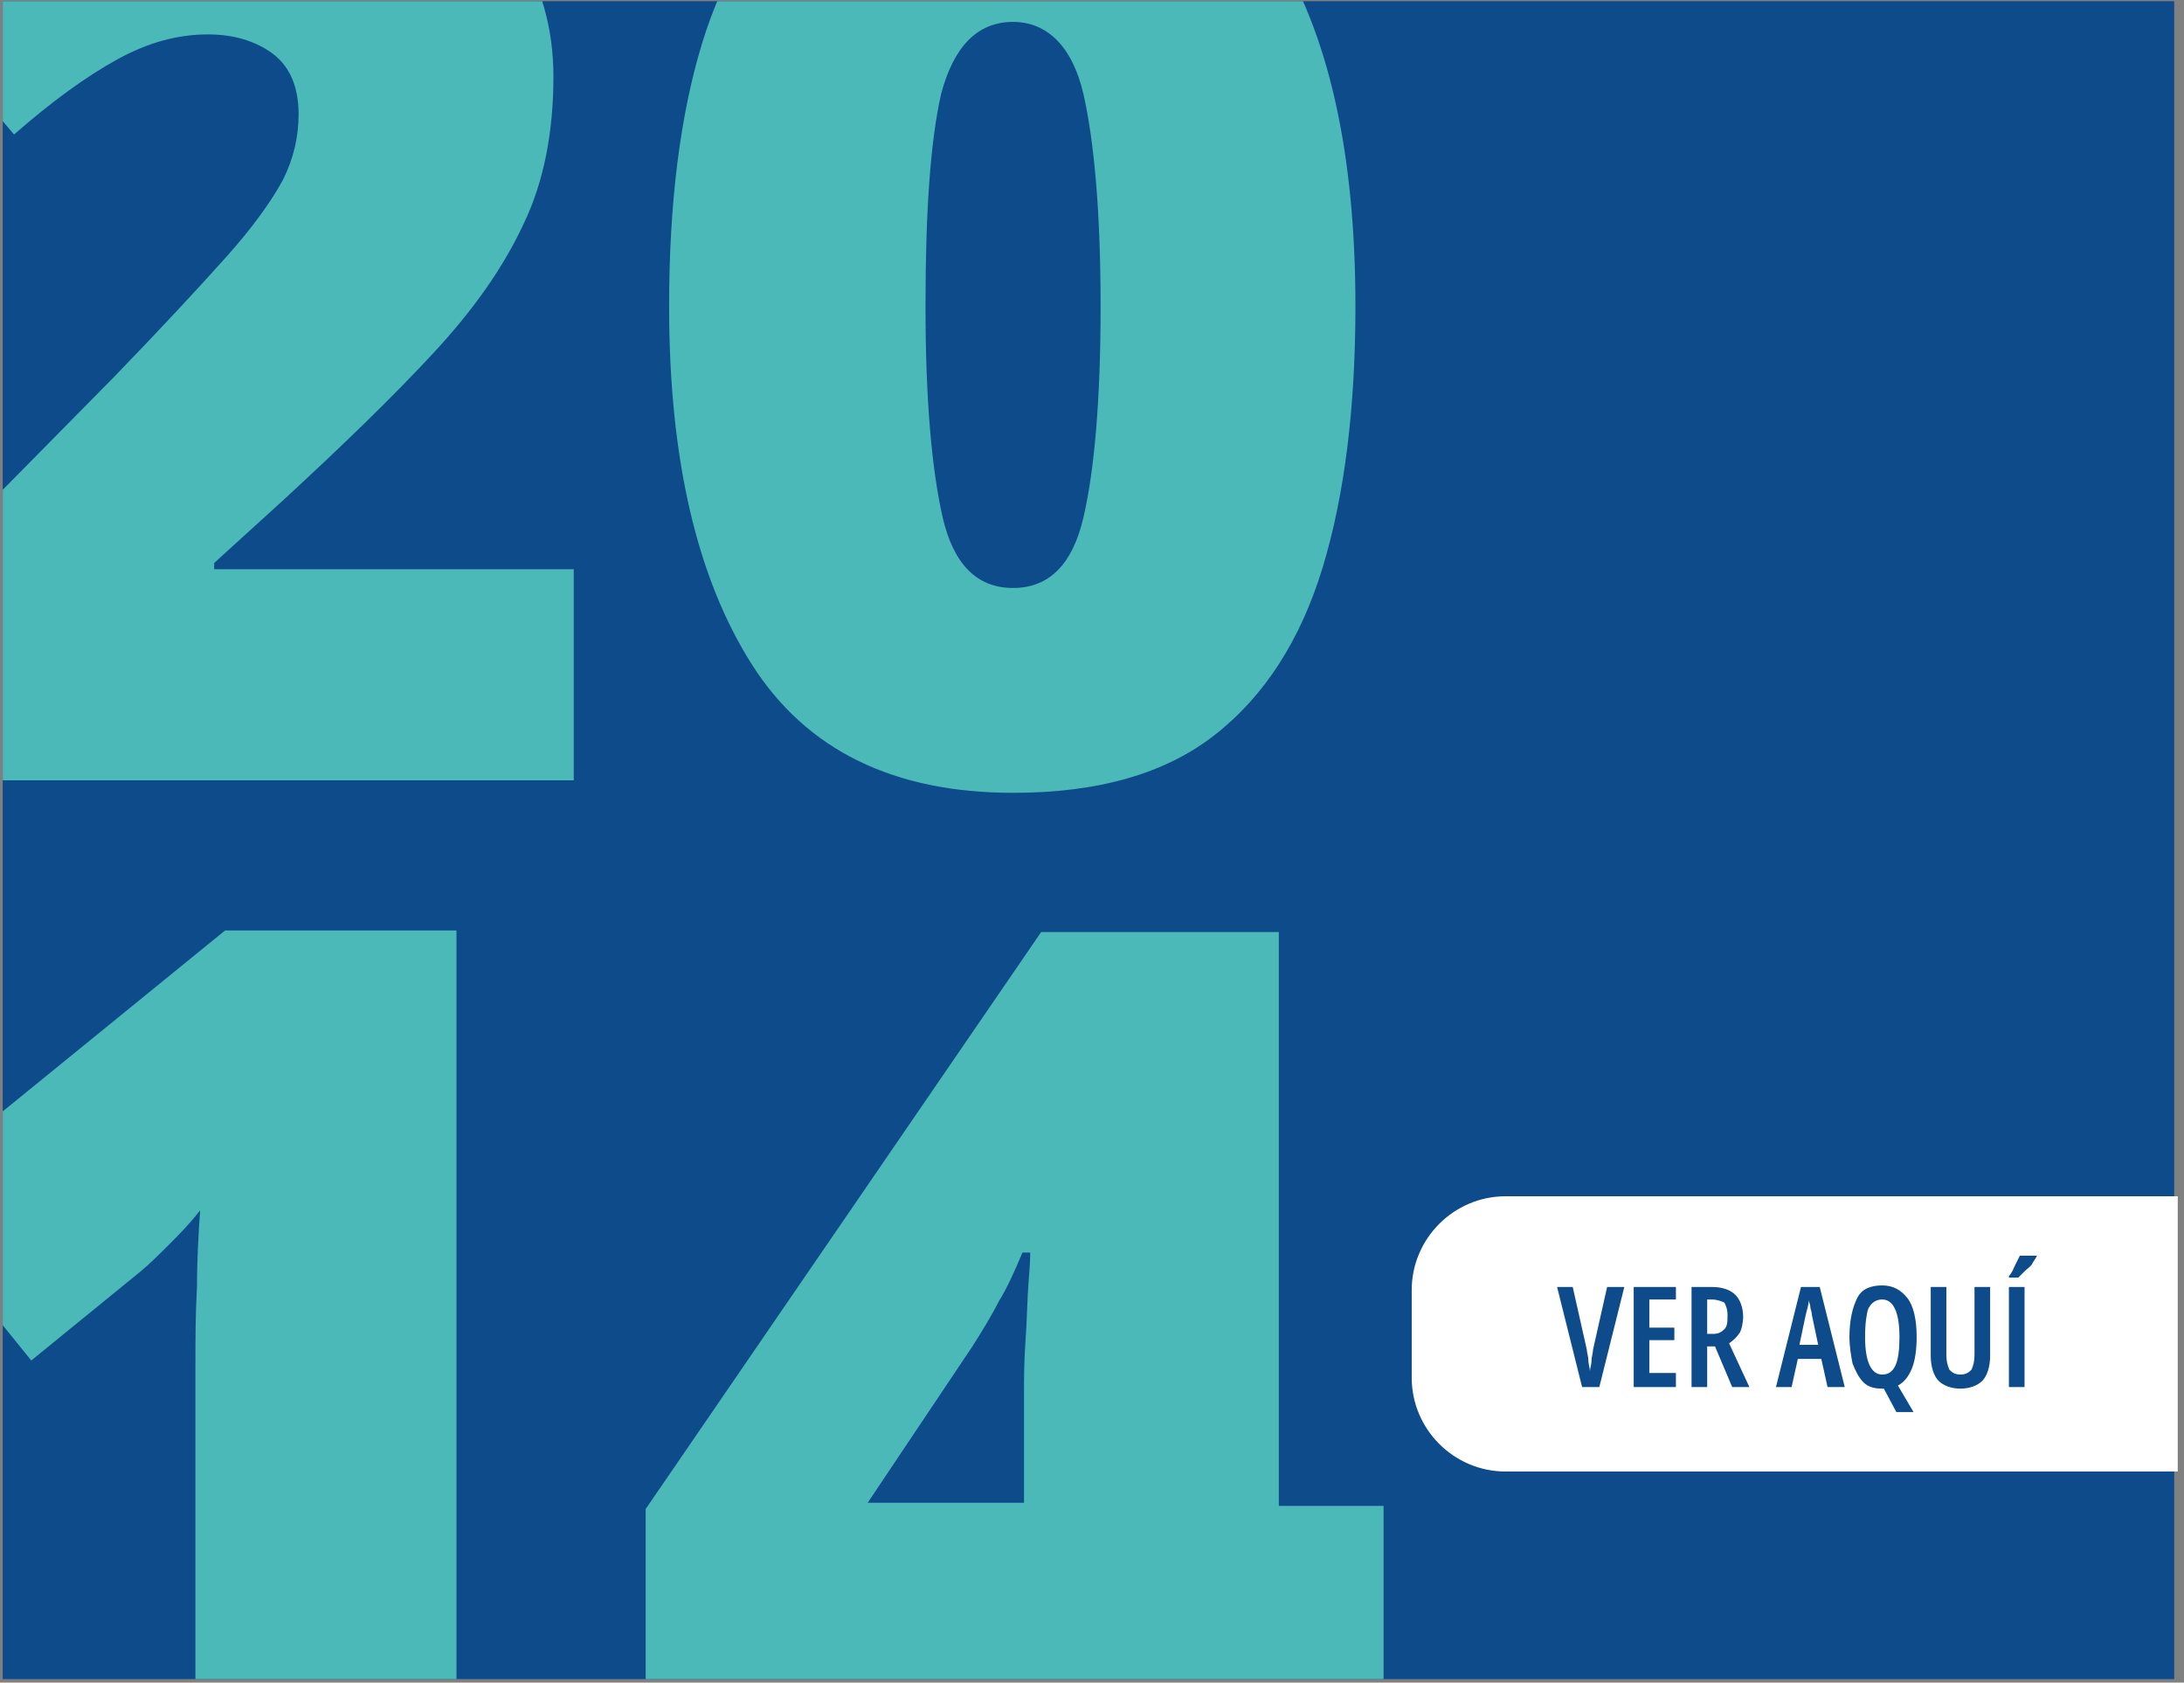
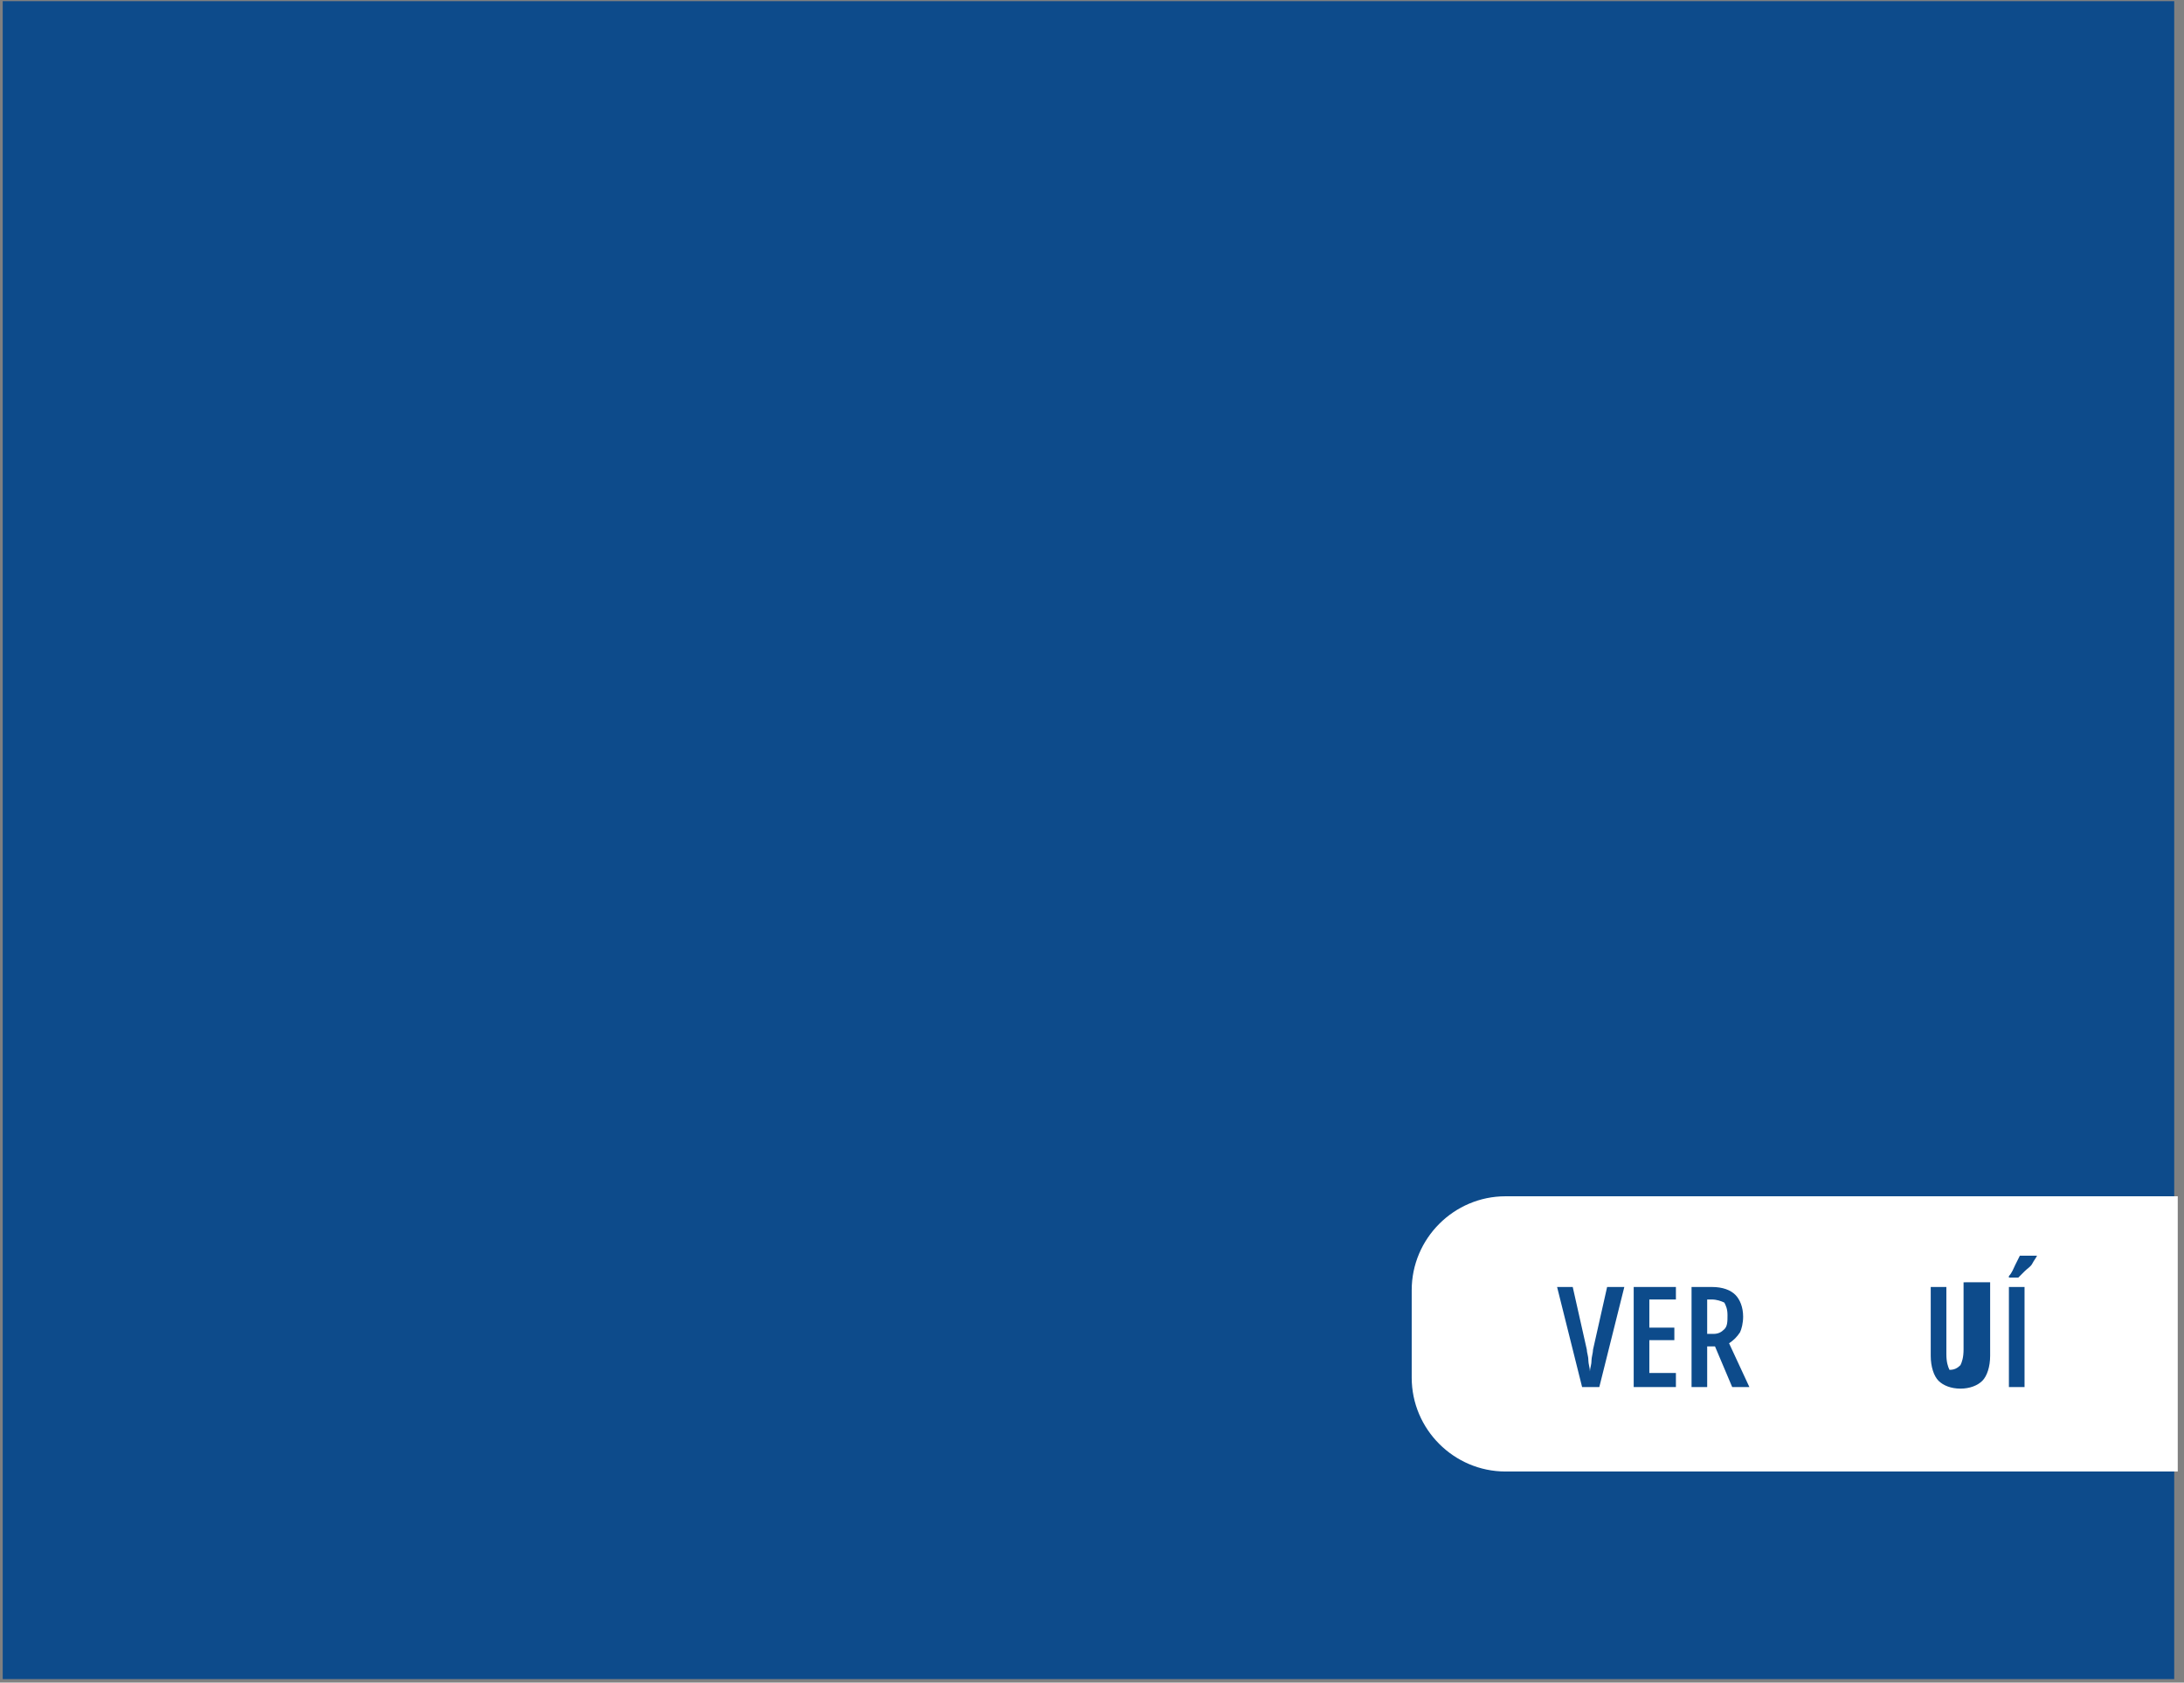
<svg xmlns="http://www.w3.org/2000/svg" xmlns:xlink="http://www.w3.org/1999/xlink" version="1.1" id="Capa_1" x="0px" y="0px" viewBox="0 0 139.7 107.6" style="enable-background:new 0 0 139.7 107.6;" xml:space="preserve">
  <rect x="0" y="0" width="139.7" height="107.6" fill="#808080" stroke="none" />
  <style type="text/css">
	.st0{fill:#0D4B8B;}
	.st1{fill:#ECECEC;}
	.st2{fill:none;}
	.st3{clip-path:url(#SVGID_00000065774066040054839940000017718485353793714089_);fill:#FFFFFF;}
	.st4{clip-path:url(#SVGID_00000057133055731620923810000011755658835221618851_);}
	.st5{fill:#82C289;}
	.st6{clip-path:url(#SVGID_00000147218718099781497580000006883388120991417757_);}
	.st7{fill:#4CB9B9;}
	.st8{clip-path:url(#SVGID_00000042012722253555806160000011180128114936583318_);}
	.st9{clip-path:url(#SVGID_00000028291873357288756920000009897772613067969153_);fill:#FFFFFF;}
	.st10{clip-path:url(#SVGID_00000147927547339309126180000008816037903598706619_);}
	.st11{fill:#E07E12;}
	.st12{clip-path:url(#SVGID_00000149360600627357131470000012404078522954772394_);fill:#FFFFFF;}
	.st13{clip-path:url(#SVGID_00000032633914150973174690000013232414784076617370_);}
	.st14{opacity:0.8;fill:#7065AA;}
	.st15{clip-path:url(#SVGID_00000023970288493033385170000000002142349272244911_);fill:#FFFFFF;}
	.st16{clip-path:url(#SVGID_00000050624007873046253250000011964460147914219176_);}
	.st17{fill:#F9D53D;}
	.st18{clip-path:url(#SVGID_00000131344653323121911630000015574424553963042955_);fill:#FFFFFF;}
	.st19{clip-path:url(#SVGID_00000062896140191405198150000003609853601245882521_);}
	.st20{clip-path:url(#SVGID_00000014591702603409402150000016014305418877418670_);fill:#FFFFFF;}
	.st21{clip-path:url(#SVGID_00000005244983837296956620000007158664529659429040_);}
	.st22{fill:#E95C4D;}
	.st23{clip-path:url(#SVGID_00000000905785278455902150000016866227499214739100_);fill:#FFFFFF;}
	.st24{clip-path:url(#SVGID_00000068640181558712001800000012098660851598101377_);}
	.st25{clip-path:url(#SVGID_00000157995010958116363740000001120399193762636439_);fill:#FFFFFF;}
	.st26{clip-path:url(#SVGID_00000093882220640455153040000007201379826400722837_);}
	.st27{clip-path:url(#SVGID_00000156547995788584478100000007127338377360617626_);fill:#FFFFFF;}
	.st28{clip-path:url(#SVGID_00000140729422401869993260000004319200527276879769_);}
	.st29{clip-path:url(#SVGID_00000160158758130521962170000016776761447892600204_);fill:#FFFFFF;}
	.st30{fill:#FFFFFF;}
	.st31{clip-path:url(#SVGID_00000024703317571120750850000004033323450837073306_);fill:#0D4B8B;}
	.st32{opacity:0.15;fill:#0D4B8B;}
	.st33{fill:#0B4B8B;}
	.st34{fill:#9C9B9B;}
	.st35{fill:#7065AA;}
	.st36{opacity:0.15;}
	.st37{clip-path:url(#SVGID_00000134939802407255866370000010658268760800004538_);fill:#0D4B8B;}
	.st38{clip-path:url(#SVGID_00000026844627163906419200000016835866677443114646_);}
	.st39{clip-path:url(#SVGID_00000139998148573208404020000013980388238583445382_);fill:#FFFFFF;}
</style>
  <g>
    <rect x="16" y="-15.7" transform="matrix(-1.836970e-16 1 -1 -1.836970e-16 123.374 -15.925)" class="st0" width="107.3" height="138.9" />
    <g>
      <defs>
-         <rect id="SVGID_00000098193464633066851100000010816237986266053051_" x="16" y="-15.7" transform="matrix(-1.836970e-16 1 -1 -1.836970e-16 123.374 -15.925)" width="107.3" height="138.9" />
-       </defs>
+         </defs>
      <clipPath id="SVGID_00000121246753904397559750000016072491712613984698_">
        <use xlink:href="#SVGID_00000098193464633066851100000010816237986266053051_" style="overflow:visible;" />
      </clipPath>
      <g style="clip-path:url(#SVGID_00000121246753904397559750000016072491712613984698_);">
        <path class="st7" d="M36.6,49.9H-7.5V39.1l14.8-15c3.1-3.2,5.5-5.8,7.2-7.7s2.9-3.6,3.6-4.9c0.7-1.4,1-2.8,1-4.2     c0-1.8-0.6-3.1-1.7-3.9s-2.5-1.2-4.1-1.2c-1.9,0-3.8,0.5-5.8,1.6c-2,1.1-4.2,2.7-6.6,4.8L-8.1-2c1.8-1.6,3.8-3.2,5.8-4.7     c2-1.5,4.5-2.7,7.3-3.6c2.8-0.9,6.2-1.4,10.2-1.4c4.1,0,7.7,0.7,10.7,2.2c3,1.4,5.4,3.4,7,5.9c1.7,2.5,2.5,5.4,2.5,8.5     c0,3.5-0.6,6.7-1.9,9.4c-1.3,2.8-3.2,5.5-5.8,8.3c-2.6,2.8-5.8,5.9-9.6,9.4l-4.4,4v0.4h23V49.9z" />
        <path class="st7" d="M86.7,19.6c0,6.5-0.7,12.1-2.1,16.7s-3.7,8.2-6.9,10.7c-3.2,2.5-7.5,3.7-12.9,3.7c-7.6,0-13.2-2.7-16.7-8.2     c-3.5-5.5-5.3-13.1-5.3-22.9c0-6.6,0.7-12.2,2.1-16.8S48.6-5.5,51.9-8c3.2-2.5,7.5-3.7,12.9-3.7c7.6,0,13.1,2.8,16.7,8.3     C85,2.1,86.7,9.8,86.7,19.6z M59.2,19.6c0,6,0.4,10.4,1.1,13.5c0.7,3,2.2,4.5,4.5,4.5c2.3,0,3.8-1.5,4.5-4.5     c0.7-3,1.1-7.5,1.1-13.5S70,9.1,69.3,6C68.6,3,67,1.4,64.8,1.4C62.5,1.4,61,3,60.2,6C59.5,9.1,59.2,13.6,59.2,19.6z" />
        <path class="st7" d="M29.1,120.3H12.5v-30c0-0.6,0-1.6,0-3.1s0-3.1,0.1-4.9c0-1.8,0.1-3.4,0.2-4.9c-0.7,0.9-1.4,1.6-2,2.2     c-0.6,0.6-1.2,1.2-1.8,1.7L2,87l-8.5-10.5l20.9-17h14.8V120.3z" />
-         <path class="st7" d="M88.4,108.5h-6.7v11.8H65.5v-11.8H41.3v-12l25.3-36.9h15.2v36.7h6.7V108.5z M65.5,96.2v-7.1     c0-0.9,0-2,0.1-3.4s0.1-2.6,0.2-3.8s0.1-1.7,0.1-1.8h-0.5c-0.5,1.2-1,2.3-1.5,3.1c-0.4,0.8-1,1.8-1.7,2.9l-6.7,10H65.5z" />
      </g>
    </g>
    <rect x="86.7" y="70.7" class="st2" width="52.6" height="25.7" />
    <g>
      <defs>
        <rect id="SVGID_00000046298523812410709150000009290642121997493659_" x="86.7" y="70.7" width="52.6" height="25.7" />
      </defs>
      <clipPath id="SVGID_00000054258997480343987640000002292180844323006125_">
        <use xlink:href="#SVGID_00000046298523812410709150000009290642121997493659_" style="overflow:visible;" />
      </clipPath>
      <path style="clip-path:url(#SVGID_00000054258997480343987640000002292180844323006125_);fill:#FFFFFF;" d="M149.7,94.1H96.3    c-3.3,0-6-2.7-6-6v-5.6c0-3.3,2.7-6,6-6h53.4c3.3,0,6,2.7,6,6v5.6C155.7,91.4,153,94.1,149.7,94.1z" />
    </g>
    <g>
      <path class="st0" d="M103.9,82.3l-1.6,6.4h-1.1l-1.6-6.4h1l0.9,4c0,0.2,0.1,0.4,0.1,0.7c0,0.2,0.1,0.5,0.1,0.7    c0-0.2,0.1-0.4,0.1-0.7c0-0.2,0.1-0.5,0.1-0.7l0.9-4H103.9z" />
      <path class="st0" d="M107.2,88.7h-2.7v-6.4h2.7v0.8h-1.7v1.8h1.6v0.8h-1.6v2.1h1.7V88.7z" />
      <path class="st0" d="M109.5,82.3c0.7,0,1.2,0.2,1.5,0.5c0.3,0.3,0.5,0.8,0.5,1.4c0,0.4-0.1,0.8-0.2,1c-0.2,0.3-0.4,0.5-0.7,0.7    l1.3,2.8h-1.1l-1.1-2.6h-0.5v2.6h-1v-6.4H109.5z M109.5,83.1h-0.3v2.2h0.4c0.3,0,0.5-0.1,0.7-0.3c0.2-0.2,0.2-0.5,0.2-0.9    c0-0.4-0.1-0.6-0.2-0.8C110.1,83.2,109.8,83.1,109.5,83.1z" />
-       <path class="st0" d="M116.9,88.7l-0.4-1.8H115l-0.4,1.8h-1l1.6-6.4h1.2l1.6,6.4H116.9z M116.3,86l-0.4-1.9c0-0.2-0.1-0.4-0.1-0.5    c0-0.2-0.1-0.3-0.1-0.5c0,0.3-0.1,0.6-0.2,1l-0.4,1.9H116.3z" />
-       <path class="st0" d="M122.6,85.5c0,0.8-0.1,1.5-0.3,2s-0.5,0.9-0.9,1.1l1,1.7h-1.1l-0.8-1.5c0,0-0.1,0-0.1,0    c-0.5,0-0.9-0.1-1.2-0.4c-0.3-0.3-0.5-0.7-0.7-1.2c-0.1-0.5-0.2-1.1-0.2-1.7c0-1.1,0.2-1.9,0.5-2.5s0.9-0.8,1.6-0.8    c0.7,0,1.2,0.3,1.6,0.8S122.6,84.4,122.6,85.5z M119.3,85.5c0,1.6,0.4,2.4,1.1,2.4c0.8,0,1.1-0.8,1.1-2.4c0-1.6-0.4-2.4-1.1-2.4    c-0.4,0-0.7,0.2-0.9,0.6C119.4,84,119.3,84.6,119.3,85.5z" />
-       <path class="st0" d="M127.3,82.3v4.4c0,0.7-0.2,1.3-0.5,1.6c-0.3,0.3-0.8,0.5-1.4,0.5c-0.6,0-1.1-0.2-1.4-0.5s-0.5-0.9-0.5-1.6    v-4.4h1v4.3c0,0.5,0.1,0.8,0.2,1c0.2,0.2,0.4,0.3,0.7,0.3c0.3,0,0.5-0.1,0.7-0.3c0.1-0.2,0.2-0.5,0.2-1v-4.3H127.3z" />
+       <path class="st0" d="M127.3,82.3v4.4c0,0.7-0.2,1.3-0.5,1.6c-0.3,0.3-0.8,0.5-1.4,0.5c-0.6,0-1.1-0.2-1.4-0.5s-0.5-0.9-0.5-1.6    v-4.4h1v4.3c0,0.5,0.1,0.8,0.2,1c0.3,0,0.5-0.1,0.7-0.3c0.1-0.2,0.2-0.5,0.2-1v-4.3H127.3z" />
      <path class="st0" d="M130.3,80.3L130.3,80.3c-0.1,0.2-0.2,0.3-0.3,0.5c-0.1,0.2-0.3,0.3-0.5,0.5s-0.3,0.3-0.4,0.4h-0.6v-0.1    c0.2-0.2,0.3-0.5,0.4-0.7c0.1-0.2,0.2-0.4,0.3-0.6H130.3z M128.5,88.7v-6.4h1v6.4H128.5z" />
    </g>
  </g>
</svg>